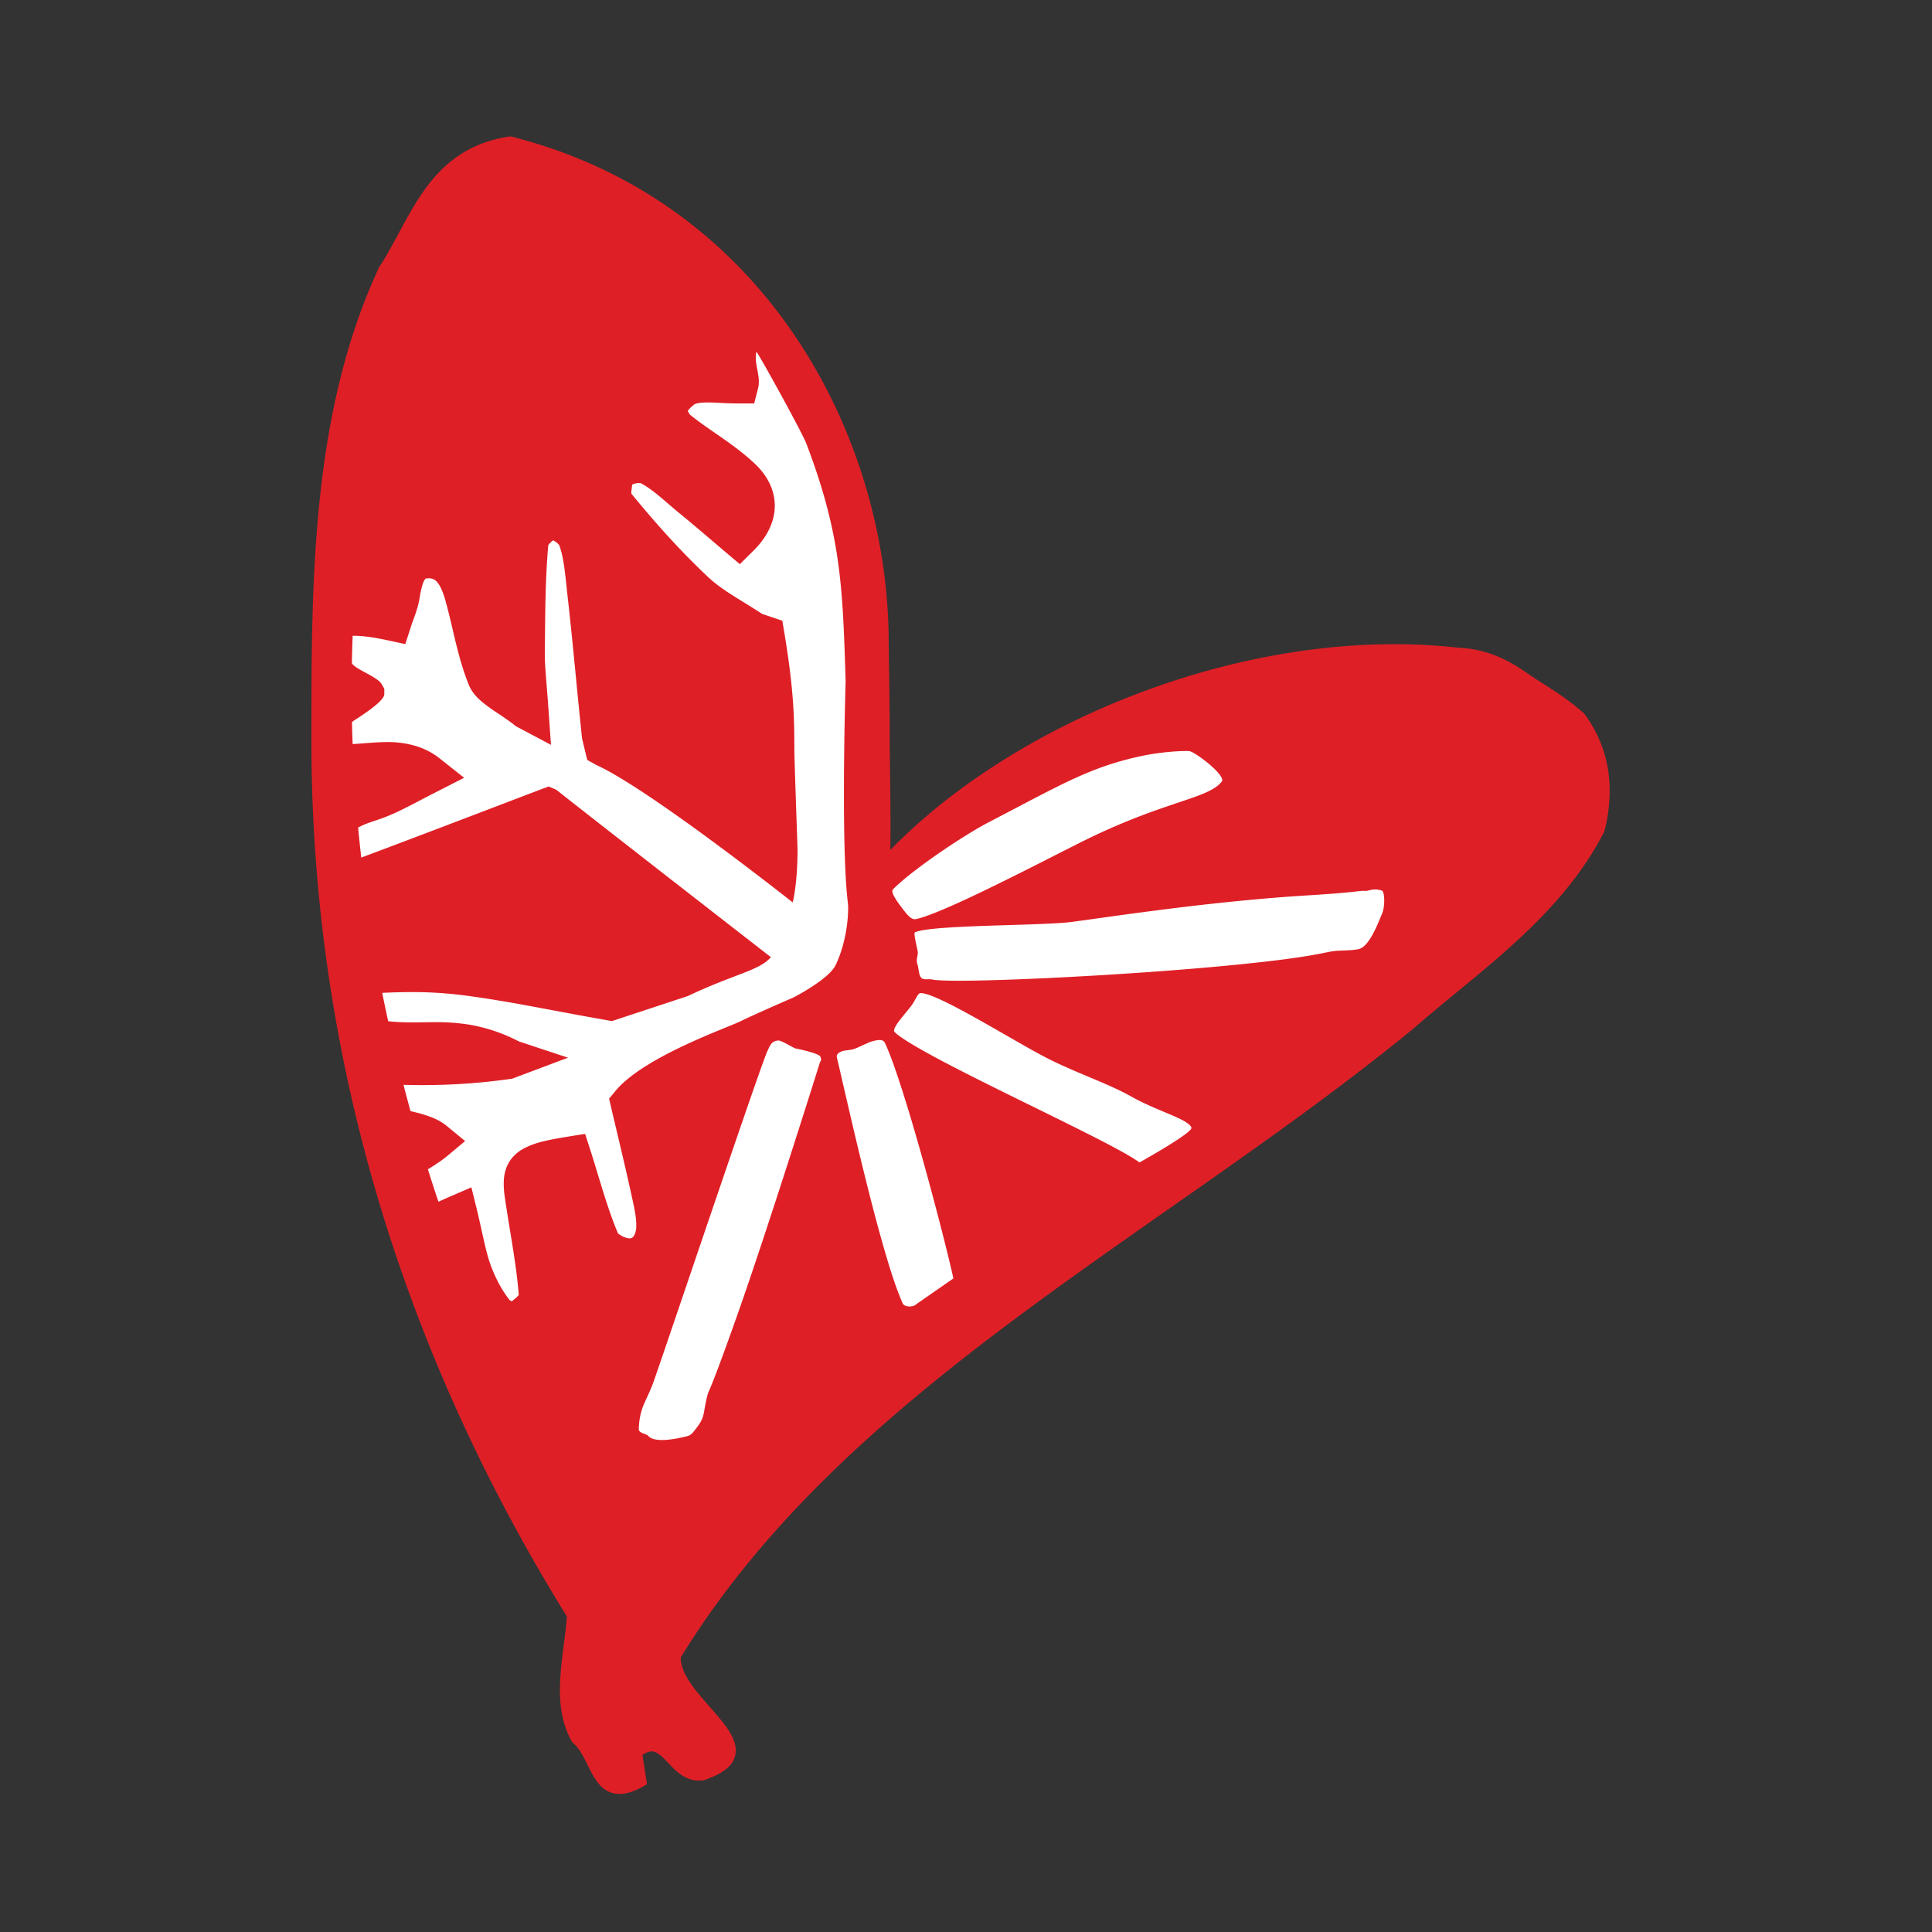
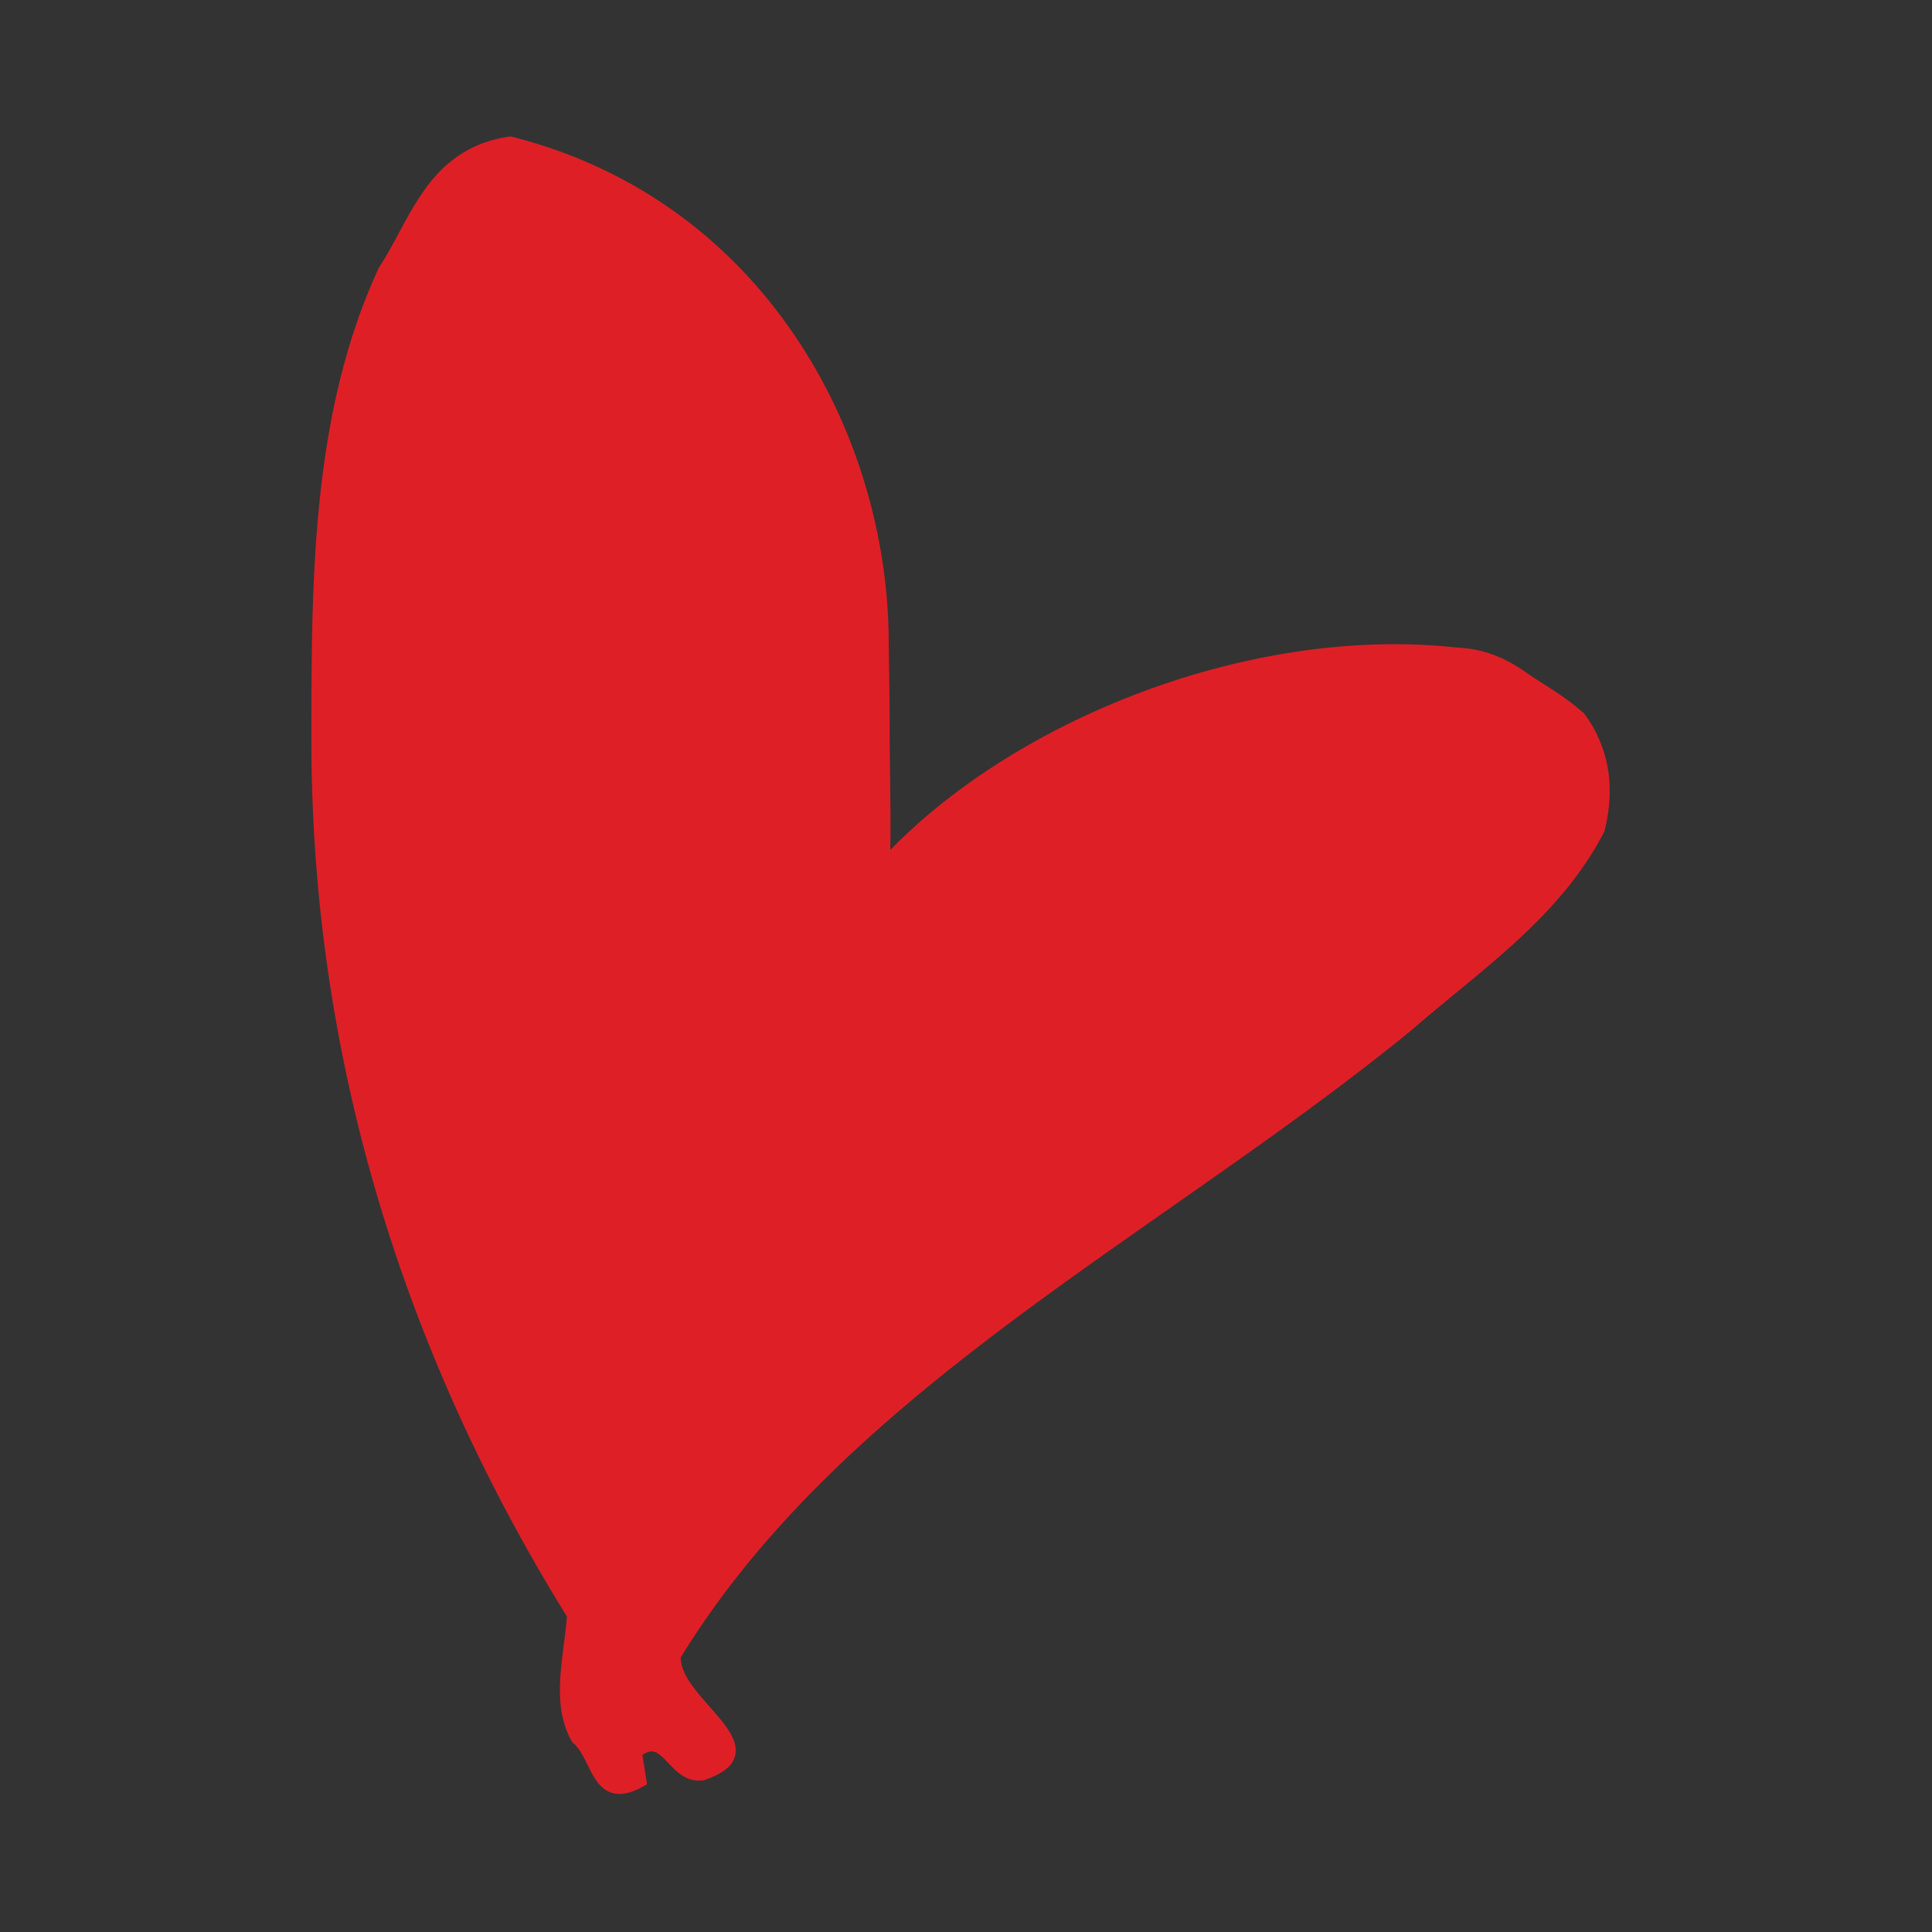
<svg xmlns="http://www.w3.org/2000/svg" width="85" height="85" fill="none">
  <rect width="100%" height="100%" fill="#333333" stroke="none" />
  <path fill="#DF1F26" d="m69.7 31.398-.035-.048-.052-.026c-.832-.742-1.59-1.129-2.421-1.706-.823-.577-1.764-1.063-3.012-1.12a25.566 25.566 0 0 0-2.833-.156c-8.357.004-17.152 3.885-22.178 9.055.031-1.706-.026-3.486-.026-5.252 0-1.168-.044-3.734-.044-3.855 0-4.527-1.343-9.38-4.093-13.465-2.745-4.085-6.9-7.397-12.494-8.812L22.459 6l-.052.009c-1.8.26-2.916 1.21-3.717 2.326-.801 1.116-1.33 2.4-2.005 3.412l-.022.035-.013.039c-2.95 6.385-2.95 13.743-2.95 20.74 0 12.966 3.515 26.08 11.242 38.56-.075 1.028-.307 2.135-.307 3.225-.004.772.118 1.545.517 2.261l.026.044.035.03c.32.26.534.773.784 1.259.127.239.267.473.464.664.197.19.473.326.792.321.31 0 .652-.108 1.06-.338l.153-.087-.202-1.29c.175-.117.307-.156.399-.156.114 0 .223.044.354.144.202.151.42.42.679.664.263.243.604.477 1.06.477l.166-.009h.026l.022-.008c.468-.16.805-.335 1.042-.547a1.02 1.02 0 0 0 .359-.764c-.005-.373-.189-.708-.425-1.046-.363-.5-.871-1.016-1.287-1.537-.42-.52-.713-1.037-.71-1.489v-.017c7.272-11.86 21.124-18.583 32.204-27.642l.004-.005.005-.004c3.003-2.613 6.483-4.922 8.414-8.673l.013-.026.005-.03c.144-.56.223-1.138.223-1.72a5.589 5.589 0 0 0-1.117-3.424Z" />
-   <path fill="#fff" fill-rule="evenodd" d="M34.914 43.882s-1.703.738-2.32 1.042c-.6.3-4.277 1.567-5.52 3.078l-.276.334.096.416c.285 1.212.604 2.522.889 3.829v.004c.114.5.214.96.21 1.324v.078c-.009.213-.079.365-.131.421-.057.057-.062.066-.167.074h-.004c-.018.009-.215-.034-.35-.113l-.15-.1c-.48-1.132-.813-2.404-1.216-3.663l-.232-.72-.753.12c-.85.144-1.414.24-1.953.526-.267.143-.53.378-.683.677-.157.3-.192.608-.192.877 0 .217.022.43.057.651.214 1.468.499 2.87.604 4.237a1.306 1.306 0 0 1-.158.16l-.144.113-.04-.013-.057-.034c-.337-.421-.621-.96-.823-1.502-.232-.621-.359-1.394-.613-2.449l-.249-1.01-.963.416c-.17.074-.324.143-.486.217-.162-.478-.315-.95-.464-1.428.302-.183.587-.37.832-.569l.805-.673-.81-.668c-.367-.295-.744-.417-1.134-.534-.153-.044-.306-.078-.46-.117a90.023 90.023 0 0 1-.306-1.155 27.772 27.772 0 0 0 4.78-.27l2.457-.924-2.163-.716a7.398 7.398 0 0 0-2.206-.742 9.112 9.112 0 0 0-1.502-.104c-.332 0-.652.008-.959.008-.262 0-.512-.004-.748-.021a7.961 7.961 0 0 1-.333-.03c-.092-.418-.18-.83-.262-1.247a26.65 26.65 0 0 1 1.295-.034 17.9 17.9 0 0 1 2.005.108c1.997.235 4.02.677 6.37 1.09l.433.078 3.345-1.103c2.075-.985 3.143-1.115 3.651-1.71 0 0-7.394-5.743-9.443-7.366l-.332-.143-.338.125c-2.609.994-5.257 2.01-7.91 3.004-.048-.443-.097-.881-.136-1.324a3.51 3.51 0 0 1 .5-.217c.284-.1.63-.204.997-.369h.005c.63-.282 1.19-.599 1.952-.985l1.208-.617-1.063-.842a3.183 3.183 0 0 0-1.182-.59 4.363 4.363 0 0 0-1.152-.139c-.578.005-1.094.07-1.506.087a35.957 35.957 0 0 1-.03-.968c.091-.087 1.427-.868 1.422-1.229v-.234l-.11-.195c-.192-.348-1.194-.664-1.317-.938.009-.4.018-.799.035-1.198.022 0 .04-.004.057 0 .342-.004.845.06 1.476.196l.783.169.245-.76c.092-.3.285-.707.381-1.25.057-.39.149-.708.219-.812l.044-.056c.004 0 .013-.013.118-.018h.057c.105.01.157.03.206.057.07.039.157.121.254.29.091.166.183.409.253.678v.004c.316 1.111.508 2.383 1.007 3.638.105.265.272.473.438.633.504.47 1.02.708 1.646 1.212l1.541.816-.11-1.563c-.087-1.228-.161-1.862-.161-2.392v-.052c.017-1.628.013-3.23.153-4.779a.982.982 0 0 1 .18-.187l.039-.026.166.109.083.09.014.018c.21.565.267 1.342.359 2.18.232 2.018.429 4.297.643 6.315l.228.95.398.222c2.351 1.068 8.642 6.047 8.642 6.047s.214-.773.214-2.353c0 0-.14-3.954-.14-4.354-.004-1.167.014-2.478-.468-5.317l-.061-.369-.89-.3c-.861-.573-1.772-1.037-2.402-1.645-1.187-1.12-2.299-2.357-3.35-3.646l-.004-.07.035-.295.013-.039a.846.846 0 0 1 .311-.065h.03c.487.23 1.03.747 1.677 1.29l-.004-.005c.687.56 1.37 1.15 2.097 1.767l.617.52.574-.568c.604-.586.963-1.285.963-2.001 0-.764-.394-1.393-.867-1.84-.972-.916-2.049-1.494-2.872-2.175l-.004-.005-.088-.151c.044-.057.092-.118.145-.165l.144-.122.053-.026.013-.004h-.004c.135-.04.31-.057.538-.057.341 0 .797.044 1.348.044h.688l.17-.665c.14-.555-.2-1.09-.07-1.614.311.469 2.023 3.594 2.19 4.032 1.54 4.041 1.606 6.346 1.733 10.479-.004.134-.219 7.132.1 9.754.036.29.005 1.567-.53 2.704-.288.638-1.86 1.441-1.86 1.441Zm5.429-3.455c1.208-.287 4.85-2.18 7.048-3.29 3.765-1.91 5.753-1.967 6.361-2.752.206-.265-1.204-1.337-1.445-1.342-.726-.013-1.61.113-2.167.235-2.232.494-3.445 1.237-6.636 2.895-1.095.569-3.336 2.07-4.216 2.952-.145.143.31.712.551 1.02.245.303.364.317.504.282Zm-.04 16.96c-.14.138-.512.12-.586-.04-.95-2.088-2.43-8.855-2.859-10.656-.052-.23-.092-.278.088-.395.144-.096.359-.074.595-.135.166-.043.622-.287.819-.343.201-.056.481-.126.569.06.832 1.737 2.605 8.483 3.016 10.367l-1.642 1.141ZM30.256 63.18c-.192.048-1.41.37-1.733-.004-.088-.104-.43-.117-.42-.308.039-.947.301-1.142.63-2.019.302-.812 4.662-13.782 5.017-14.576.149-.334.21-.469.49-.495.127-.013.63.304.749.347 0 0 1.064.209 1.107.37.057.208.031.069-.057.355-.144.46-2.324 7.406-3.62 11.06-1.357 3.833-1.195 3.078-1.318 3.569-.197.803-.048.85-.582 1.502a.512.512 0 0 1-.263.2Zm-6.36-24.655c.021.026.021.034 0 0Zm16.653 4.51c-.14-.122-.123-.434-.189-.621-.07-.208.044-.386.014-.564-.031-.178-.189-.8-.123-.83.718-.338 5.555-.286 6.869-.455 1.72-.226 6.102-.908 10.415-1.172 2.272-.14 2.259-.217 2.543-.196.123.01.346-.139.722-.013.123.044.14.69.01 1.003-.229.551-.54 1.346-.95 1.541-.145.07-.553.083-.916.096-.692.026-.722.243-4.645.629-4.903.486-12.463.838-13.304.638-.131-.026-.346.03-.446-.056Zm-.377 1.102c.145-.234.215-.438.324-.443.744-.03 4.168 2.154 5.643 2.896 1.221.616 2.662 1.102 3.634 1.654 1.182.664 2.508.99 2.644 1.367.079.217-2.285 1.532-2.285 1.532-1.322-.99-9.662-4.67-10.77-5.734-.175-.17.604-.942.81-1.272Z" clip-rule="evenodd" />
</svg>